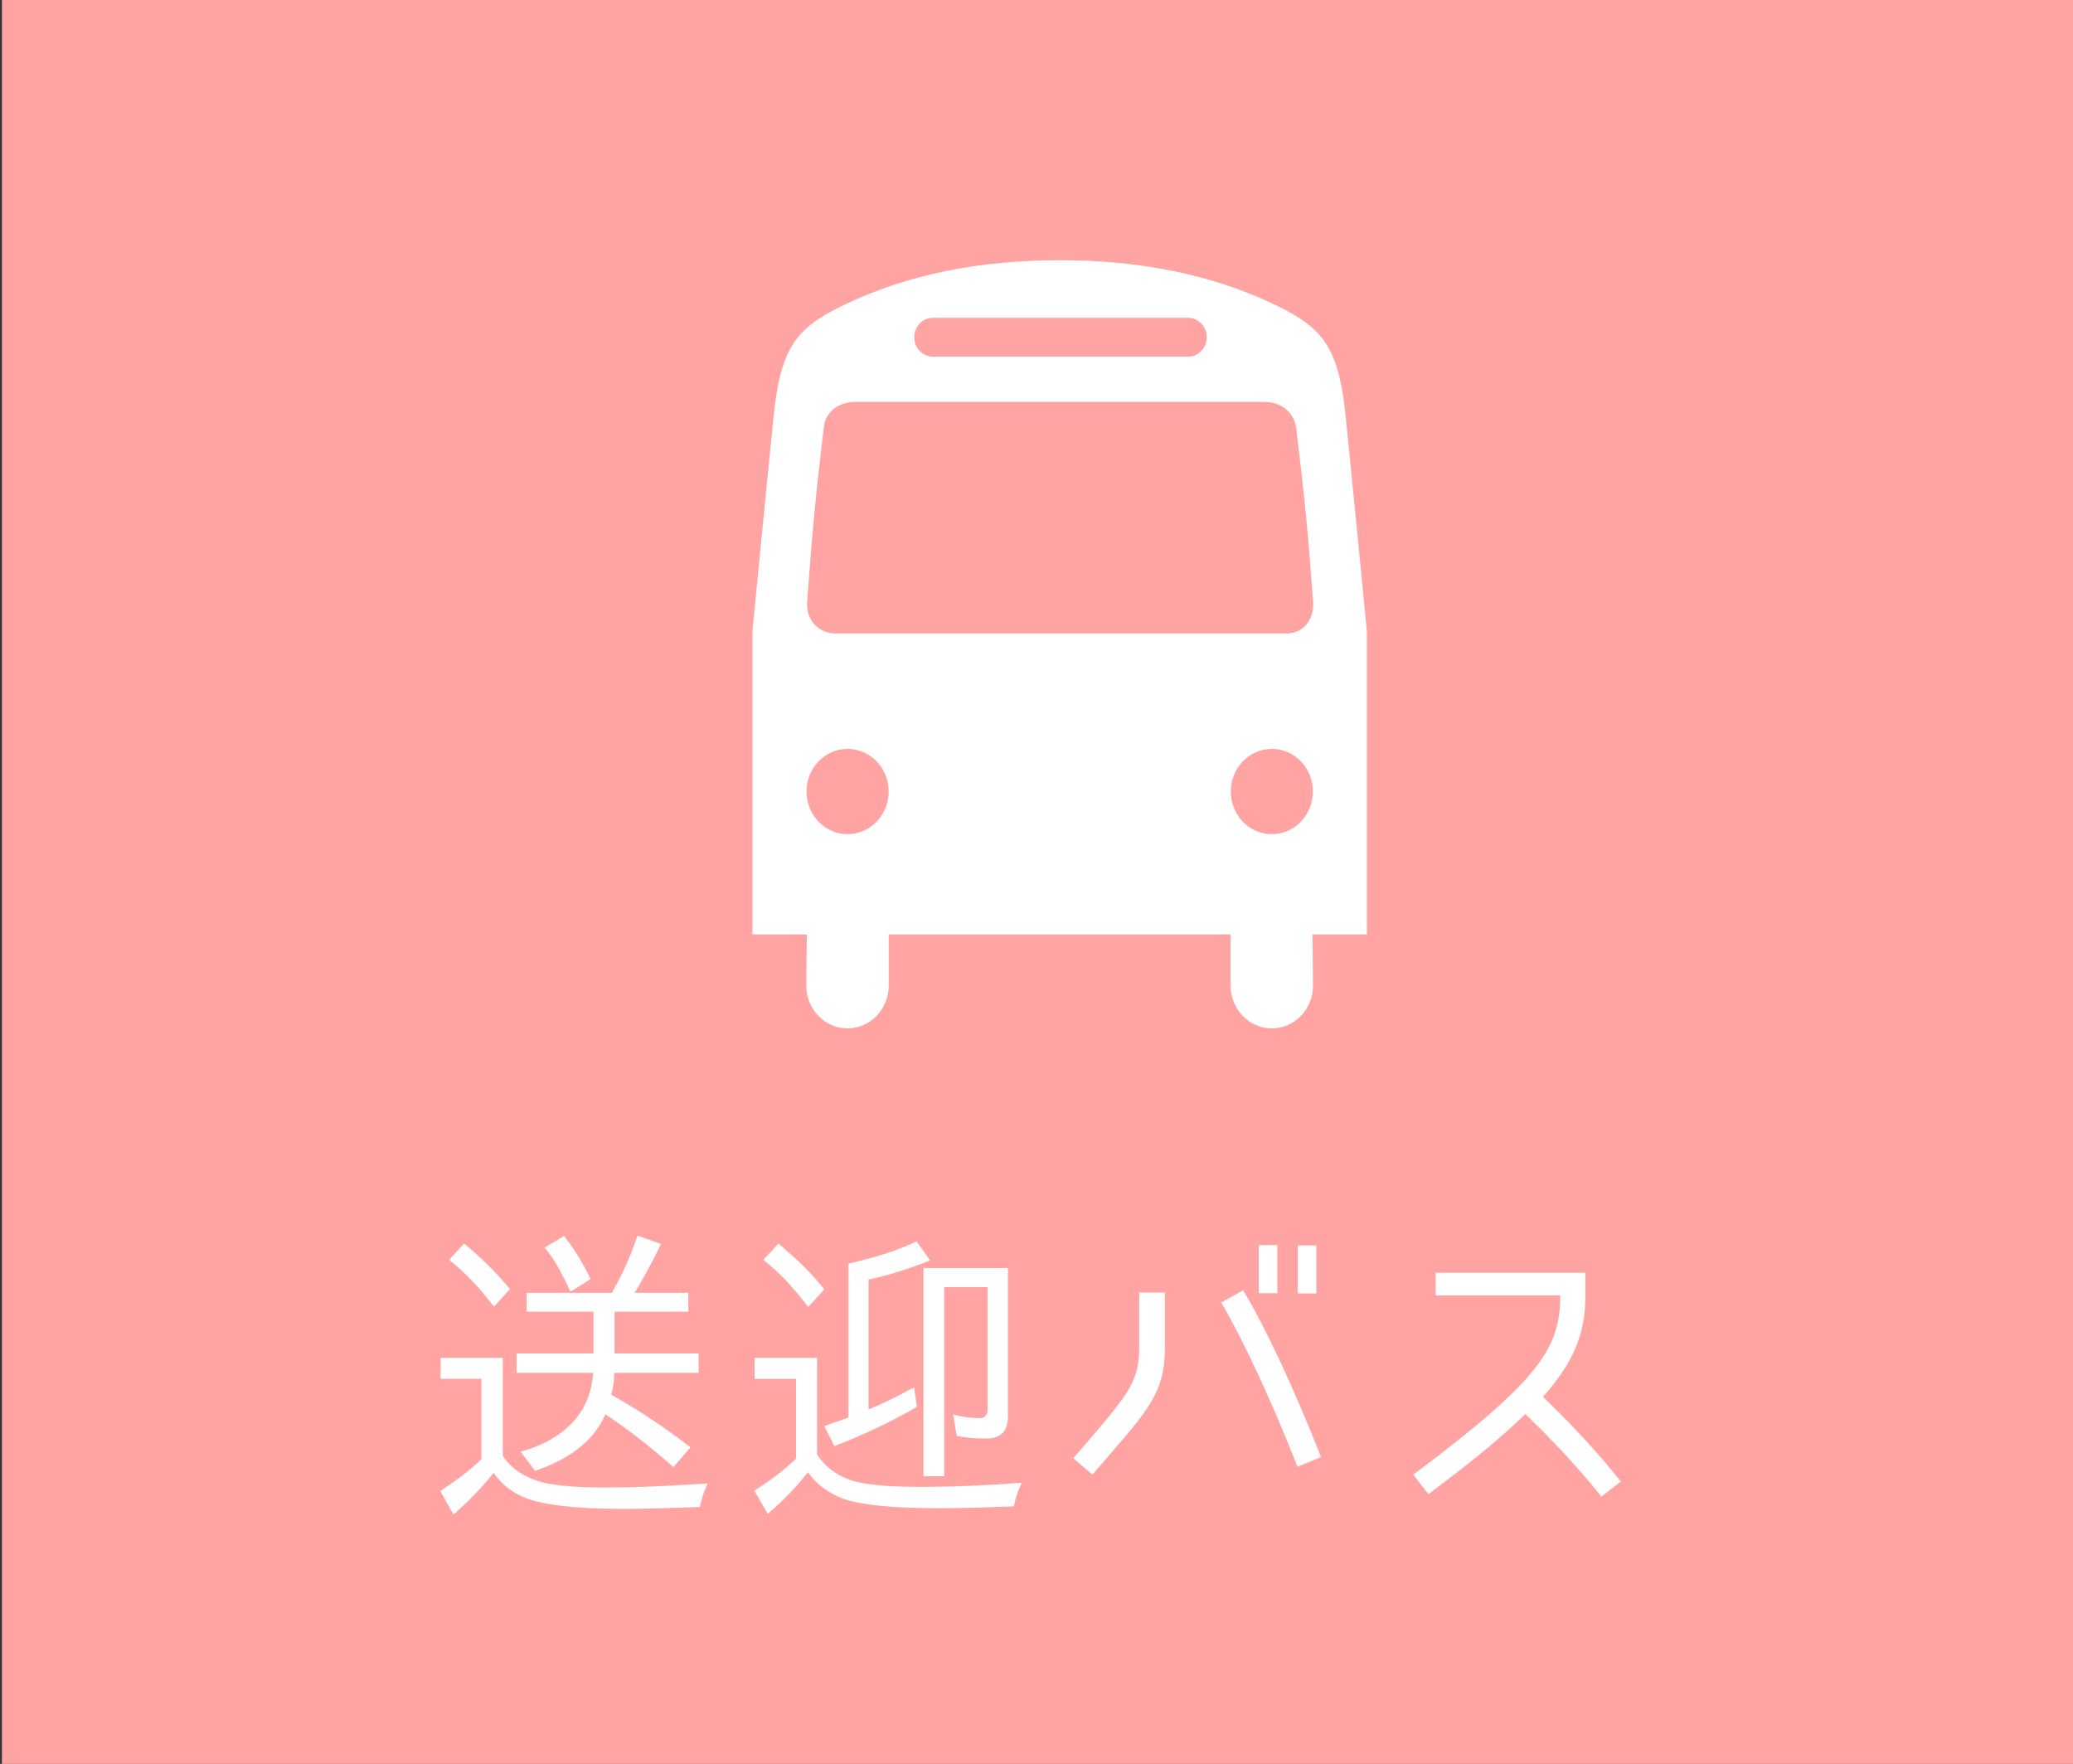
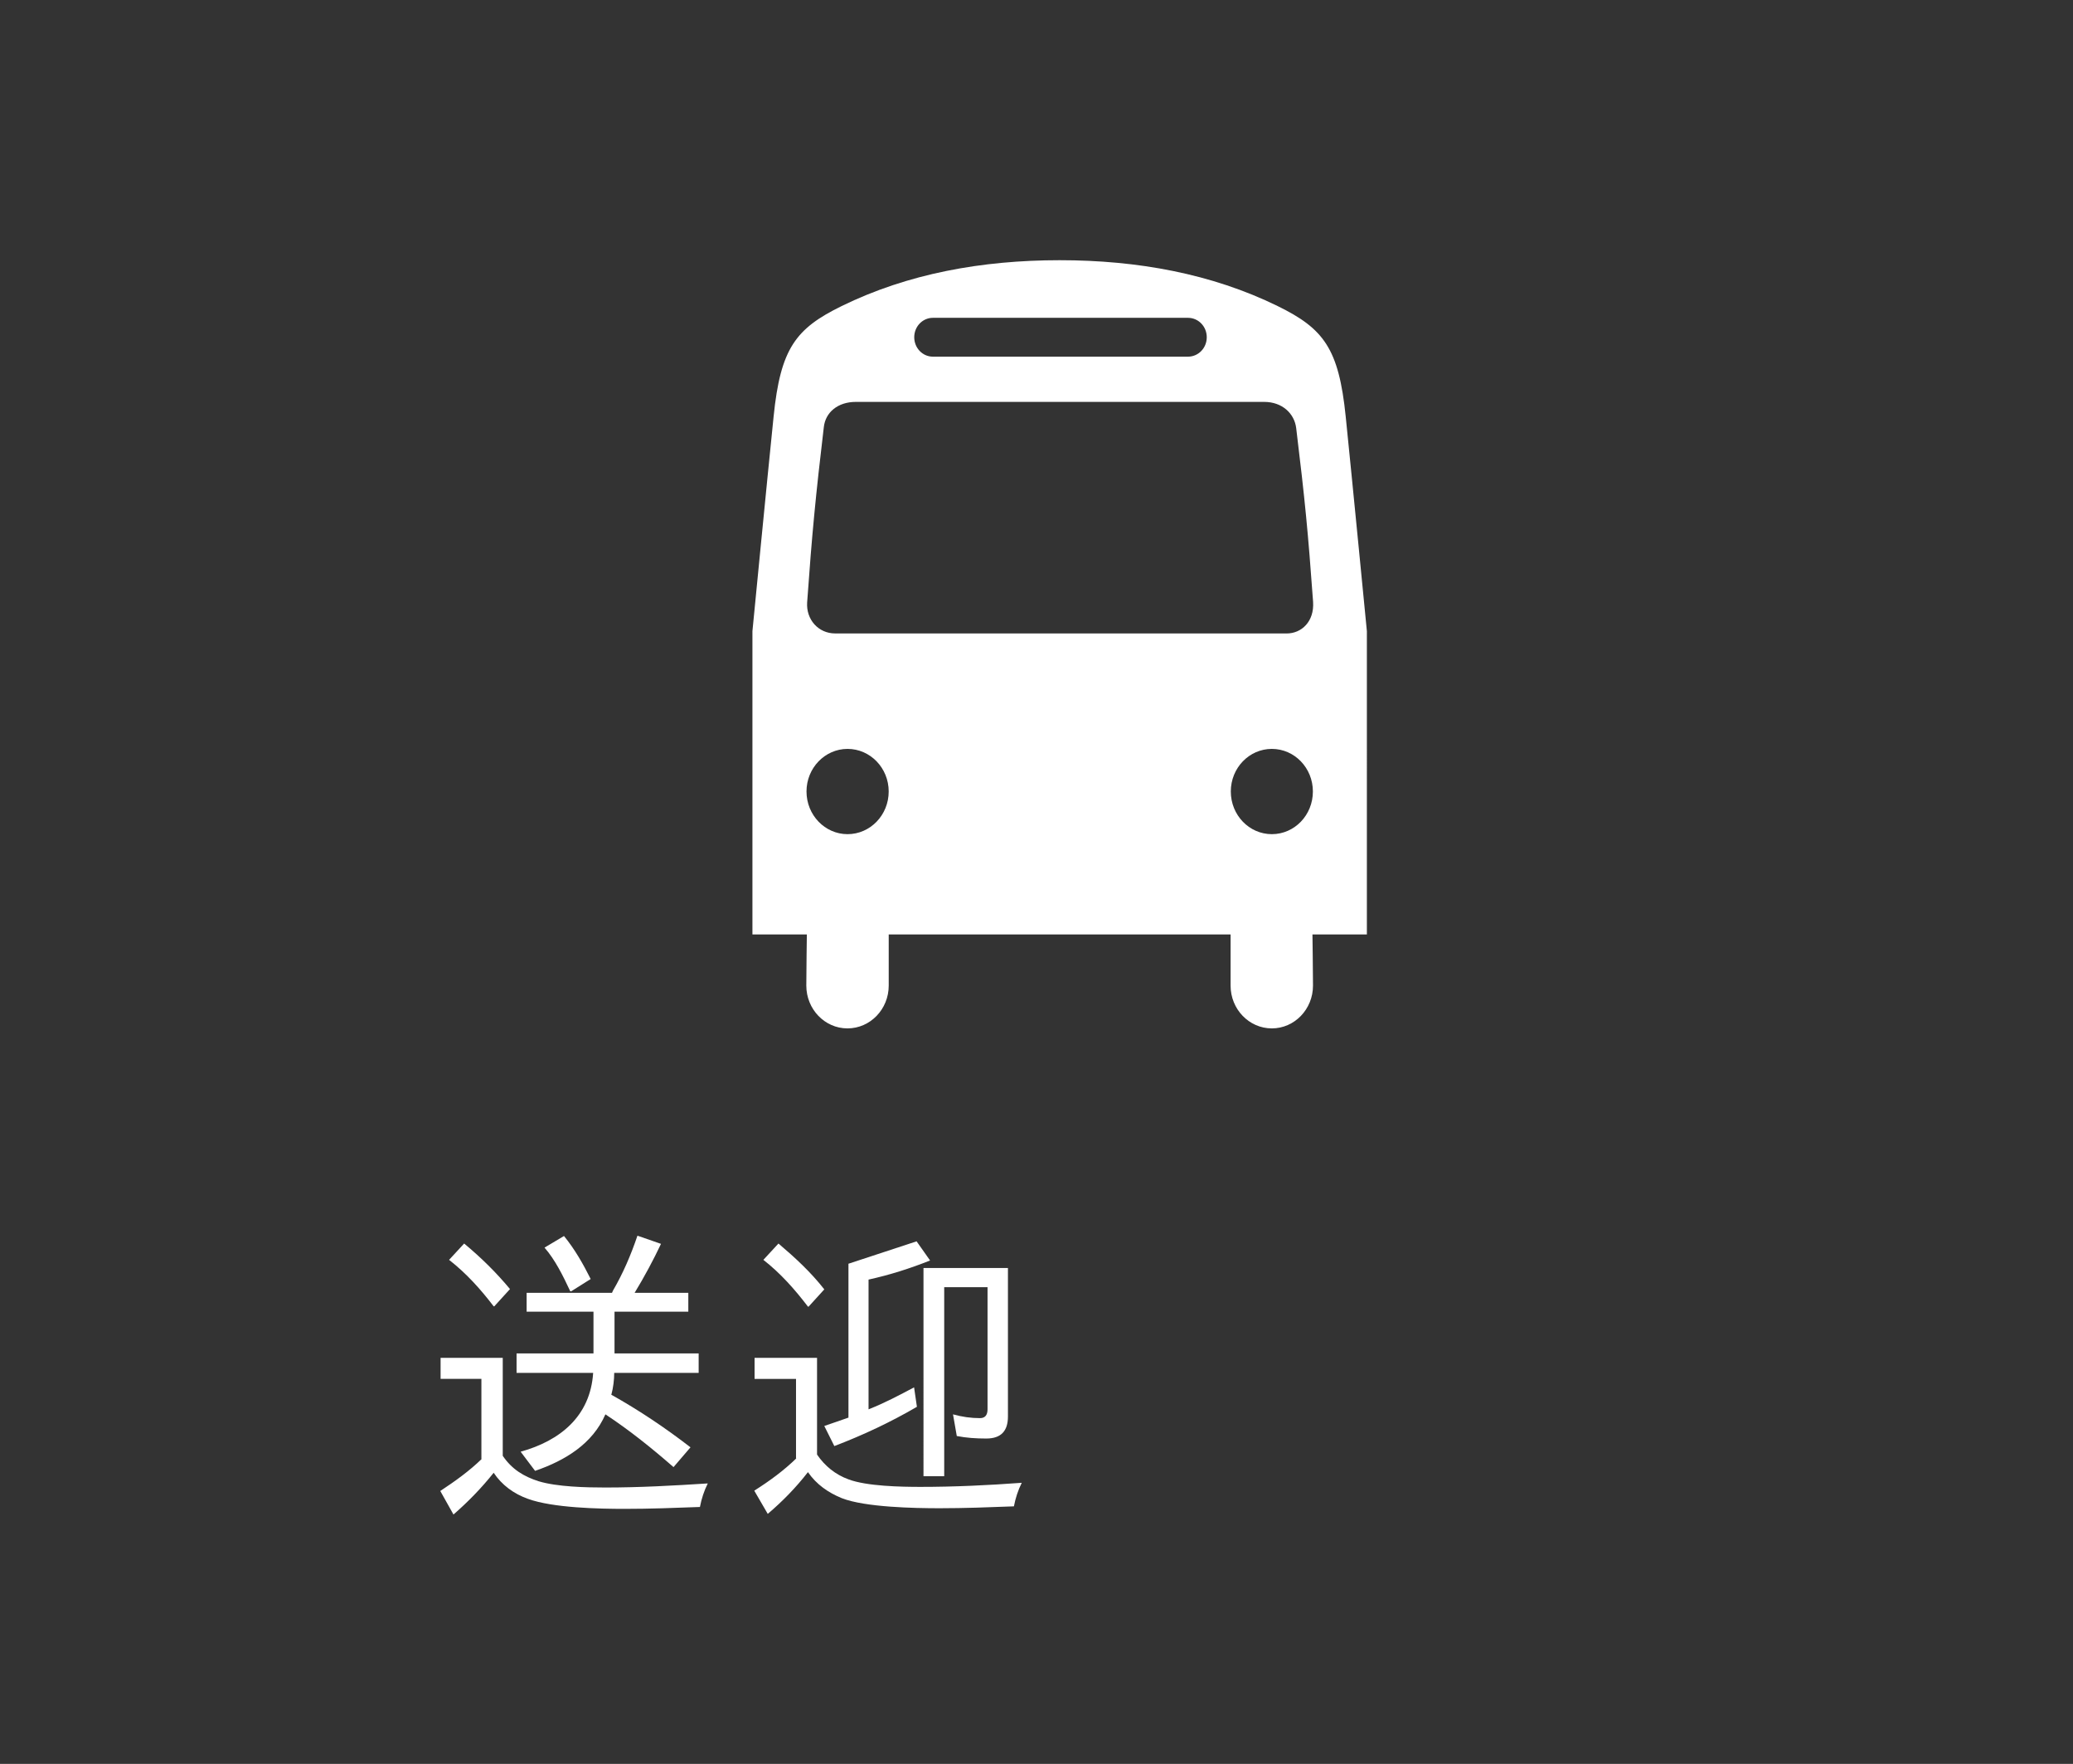
<svg xmlns="http://www.w3.org/2000/svg" version="1.1" id="レイヤー_1" x="0px" y="0px" width="134px" height="114px" viewBox="0 0 134 114" enable-background="new 0 0 134 114" xml:space="preserve">
  <rect x="0" y="0" width="134" height="114" fill="#333333" stroke="none" />
-   <rect x="0.124" y="-0.031" fill-rule="evenodd" clip-rule="evenodd" fill="#FFA3A3" width="133.876" height="114.031" />
  <path fill-rule="evenodd" clip-rule="evenodd" fill="#FFFFFF" d="M79.546,60.394v3.305c0,1.525,1.192,2.766,2.667,2.766  c1.468,0,2.66-1.241,2.66-2.766c0-0.844-0.035-3.305-0.035-3.305h3.518V40.79c0,0-0.965-9.93-1.369-13.873  c-0.447-4.397-1.426-5.681-4.397-7.135c-4.27-2.092-9.057-2.965-14.093-2.965s-9.823,0.872-14.093,2.965  c-2.972,1.454-3.951,2.738-4.397,7.135c-0.404,3.944-1.369,13.873-1.369,13.873v19.604h3.518c0,0-0.035,2.461-0.035,3.305  c0,1.525,1.192,2.766,2.66,2.766c1.475,0,2.667-1.241,2.667-2.766v-3.305H79.546z M53.984,40.939c-1.092,0-1.887-0.908-1.809-2.014  c0.312-4.412,0.553-6.901,1.078-11.327c0.106-0.943,0.894-1.624,2.071-1.624h26.392c1.177,0,1.958,0.759,2.071,1.695  c0.567,4.66,0.766,6.717,1.092,11.228c0.085,1.277-0.752,2.043-1.702,2.043H53.984z M60.303,23.051c-0.667,0-1.206-0.56-1.206-1.255  c0-0.695,0.539-1.255,1.206-1.255h16.49c0.674,0,1.213,0.56,1.213,1.255c0,0.695-0.539,1.255-1.213,1.255H60.303z M79.56,51.153  c0-1.518,1.184-2.752,2.653-2.752s2.653,1.234,2.653,2.752c0,1.525-1.184,2.759-2.653,2.759S79.56,52.677,79.56,51.153z   M52.133,51.153c0-1.518,1.192-2.752,2.653-2.752c1.468,0,2.66,1.234,2.66,2.752c0,1.525-1.192,2.759-2.66,2.759  C53.324,53.912,52.133,52.677,52.133,51.153z" />
  <g>
    <path fill="#FFFFFF" d="M34.813,95.732c1.197,0.365,3.085,0.406,4.323,0.406c2.212,0,4.403-0.122,6.615-0.264   c-0.243,0.487-0.405,0.994-0.507,1.522c-1.624,0.061-3.247,0.122-4.871,0.122c-1.644,0-4.646-0.061-6.25-0.649   c-0.913-0.325-1.685-0.893-2.212-1.684c-0.792,0.994-1.645,1.867-2.598,2.699l-0.853-1.522c0.954-0.629,1.888-1.299,2.679-2.07   h-0.021v-5.175h-2.638v-1.36h4.018v6.332C33.088,94.961,33.86,95.427,34.813,95.732z M29.029,81.424l0.974-1.055   c1.076,0.893,2.07,1.867,2.963,2.943l-1.015,1.116h-0.04C31.059,83.312,30.146,82.297,29.029,81.424z M39.623,83.413   c0.649-1.116,1.156-2.293,1.582-3.551l1.522,0.528c-0.487,1.035-1.075,2.131-1.705,3.166h3.471v1.218h-4.77v2.699h5.439v1.258   h-5.459c0,0.446-0.062,0.954-0.183,1.4h-0.021c1.847,1.035,3.531,2.171,5.135,3.409l-1.097,1.279   c-1.42-1.238-2.861-2.395-4.403-3.41c-0.832,1.908-2.598,2.983-4.546,3.653l-0.934-1.238c2.557-0.71,4.505-2.293,4.688-5.094   h-4.951v-1.258h4.972v-2.699h-4.322v-1.218h5.52L39.623,83.413z M35.198,80.633l1.259-0.75c0.71,0.873,1.237,1.806,1.725,2.78   l-1.258,0.792h-0.062C36.396,82.459,35.889,81.424,35.198,80.633z" />
-     <path fill="#FFFFFF" d="M54.845,95.61c1.178,0.446,3.409,0.487,4.647,0.487c2.192,0,4.363-0.102,6.555-0.264   c-0.243,0.487-0.405,0.994-0.507,1.522c-1.583,0.061-3.207,0.122-4.81,0.122c-1.604,0-4.81-0.061-6.312-0.649   c-0.894-0.365-1.644-0.893-2.192-1.684c-0.771,0.994-1.644,1.887-2.598,2.699l-0.872-1.501c0.994-0.629,1.907-1.299,2.72-2.09   h-0.021v-5.134h-2.679v-1.36h4.038v6.25C53.323,94.758,54.013,95.306,54.845,95.61z M49.345,81.424l0.975-1.055   c1.075,0.913,2.09,1.847,2.963,2.963l-1.015,1.116h-0.041C51.375,83.332,50.461,82.297,49.345,81.424z M59.249,80.227l0.872,1.238   c-1.278,0.508-2.598,0.934-3.998,1.238h0.021v8.381c1.035-0.406,1.989-0.913,2.943-1.42l0.183,1.258   c-1.705,0.994-3.471,1.826-5.338,2.537l-0.649-1.299c0.527-0.183,1.075-0.365,1.583-0.548h-0.021v-9.944h0.021   C56.367,81.303,57.828,80.917,59.249,80.227z M63.754,92.972c-0.67,0-1.278-0.041-1.907-0.162l-0.244-1.4   c0.589,0.163,1.157,0.244,1.746,0.244c0.345,0,0.486-0.223,0.486-0.568V83.19h-2.801v12.217h-1.339V81.952h5.459v9.599   C65.154,92.485,64.708,92.972,63.754,92.972z" />
-     <path fill="#FFFFFF" d="M70.615,95.306l-1.238-1.055c3.531-4.12,4.262-4.79,4.262-7.245v-3.47h1.664v3.47   C75.303,90.212,74.147,91.186,70.615,95.306z M78.936,84.185l1.421-0.792c0.69,1.116,2.577,4.546,5.033,10.776l-1.522,0.629   C81.392,88.487,79.382,84.895,78.936,84.185z M82.568,83.576h-1.197v-3.105h1.197V83.576z M85.085,83.596h-1.197v-3.105h1.197   V83.596z" />
-     <path fill="#FFFFFF" d="M100.856,83.718h-8.057v-1.461h9.68v1.542c0,2.436-0.791,4.282-2.739,6.474   c3.003,2.902,4.484,4.81,5.033,5.479l-1.259,0.974c-0.527-0.649-1.988-2.516-4.911-5.337c-1.421,1.38-3.268,2.943-6.271,5.175   l-0.975-1.258C99.577,89.157,100.856,87.107,100.856,83.718z" />
+     <path fill="#FFFFFF" d="M54.845,95.61c1.178,0.446,3.409,0.487,4.647,0.487c2.192,0,4.363-0.102,6.555-0.264   c-0.243,0.487-0.405,0.994-0.507,1.522c-1.583,0.061-3.207,0.122-4.81,0.122c-1.604,0-4.81-0.061-6.312-0.649   c-0.894-0.365-1.644-0.893-2.192-1.684c-0.771,0.994-1.644,1.887-2.598,2.699l-0.872-1.501c0.994-0.629,1.907-1.299,2.72-2.09   h-0.021v-5.134h-2.679v-1.36h4.038v6.25C53.323,94.758,54.013,95.306,54.845,95.61z M49.345,81.424l0.975-1.055   c1.075,0.913,2.09,1.847,2.963,2.963l-1.015,1.116h-0.041C51.375,83.332,50.461,82.297,49.345,81.424z M59.249,80.227l0.872,1.238   c-1.278,0.508-2.598,0.934-3.998,1.238h0.021v8.381c1.035-0.406,1.989-0.913,2.943-1.42l0.183,1.258   c-1.705,0.994-3.471,1.826-5.338,2.537l-0.649-1.299c0.527-0.183,1.075-0.365,1.583-0.548h-0.021v-9.944h0.021   z M63.754,92.972c-0.67,0-1.278-0.041-1.907-0.162l-0.244-1.4   c0.589,0.163,1.157,0.244,1.746,0.244c0.345,0,0.486-0.223,0.486-0.568V83.19h-2.801v12.217h-1.339V81.952h5.459v9.599   C65.154,92.485,64.708,92.972,63.754,92.972z" />
  </g>
  <g id="New_Symbol_262">
</g>
</svg>